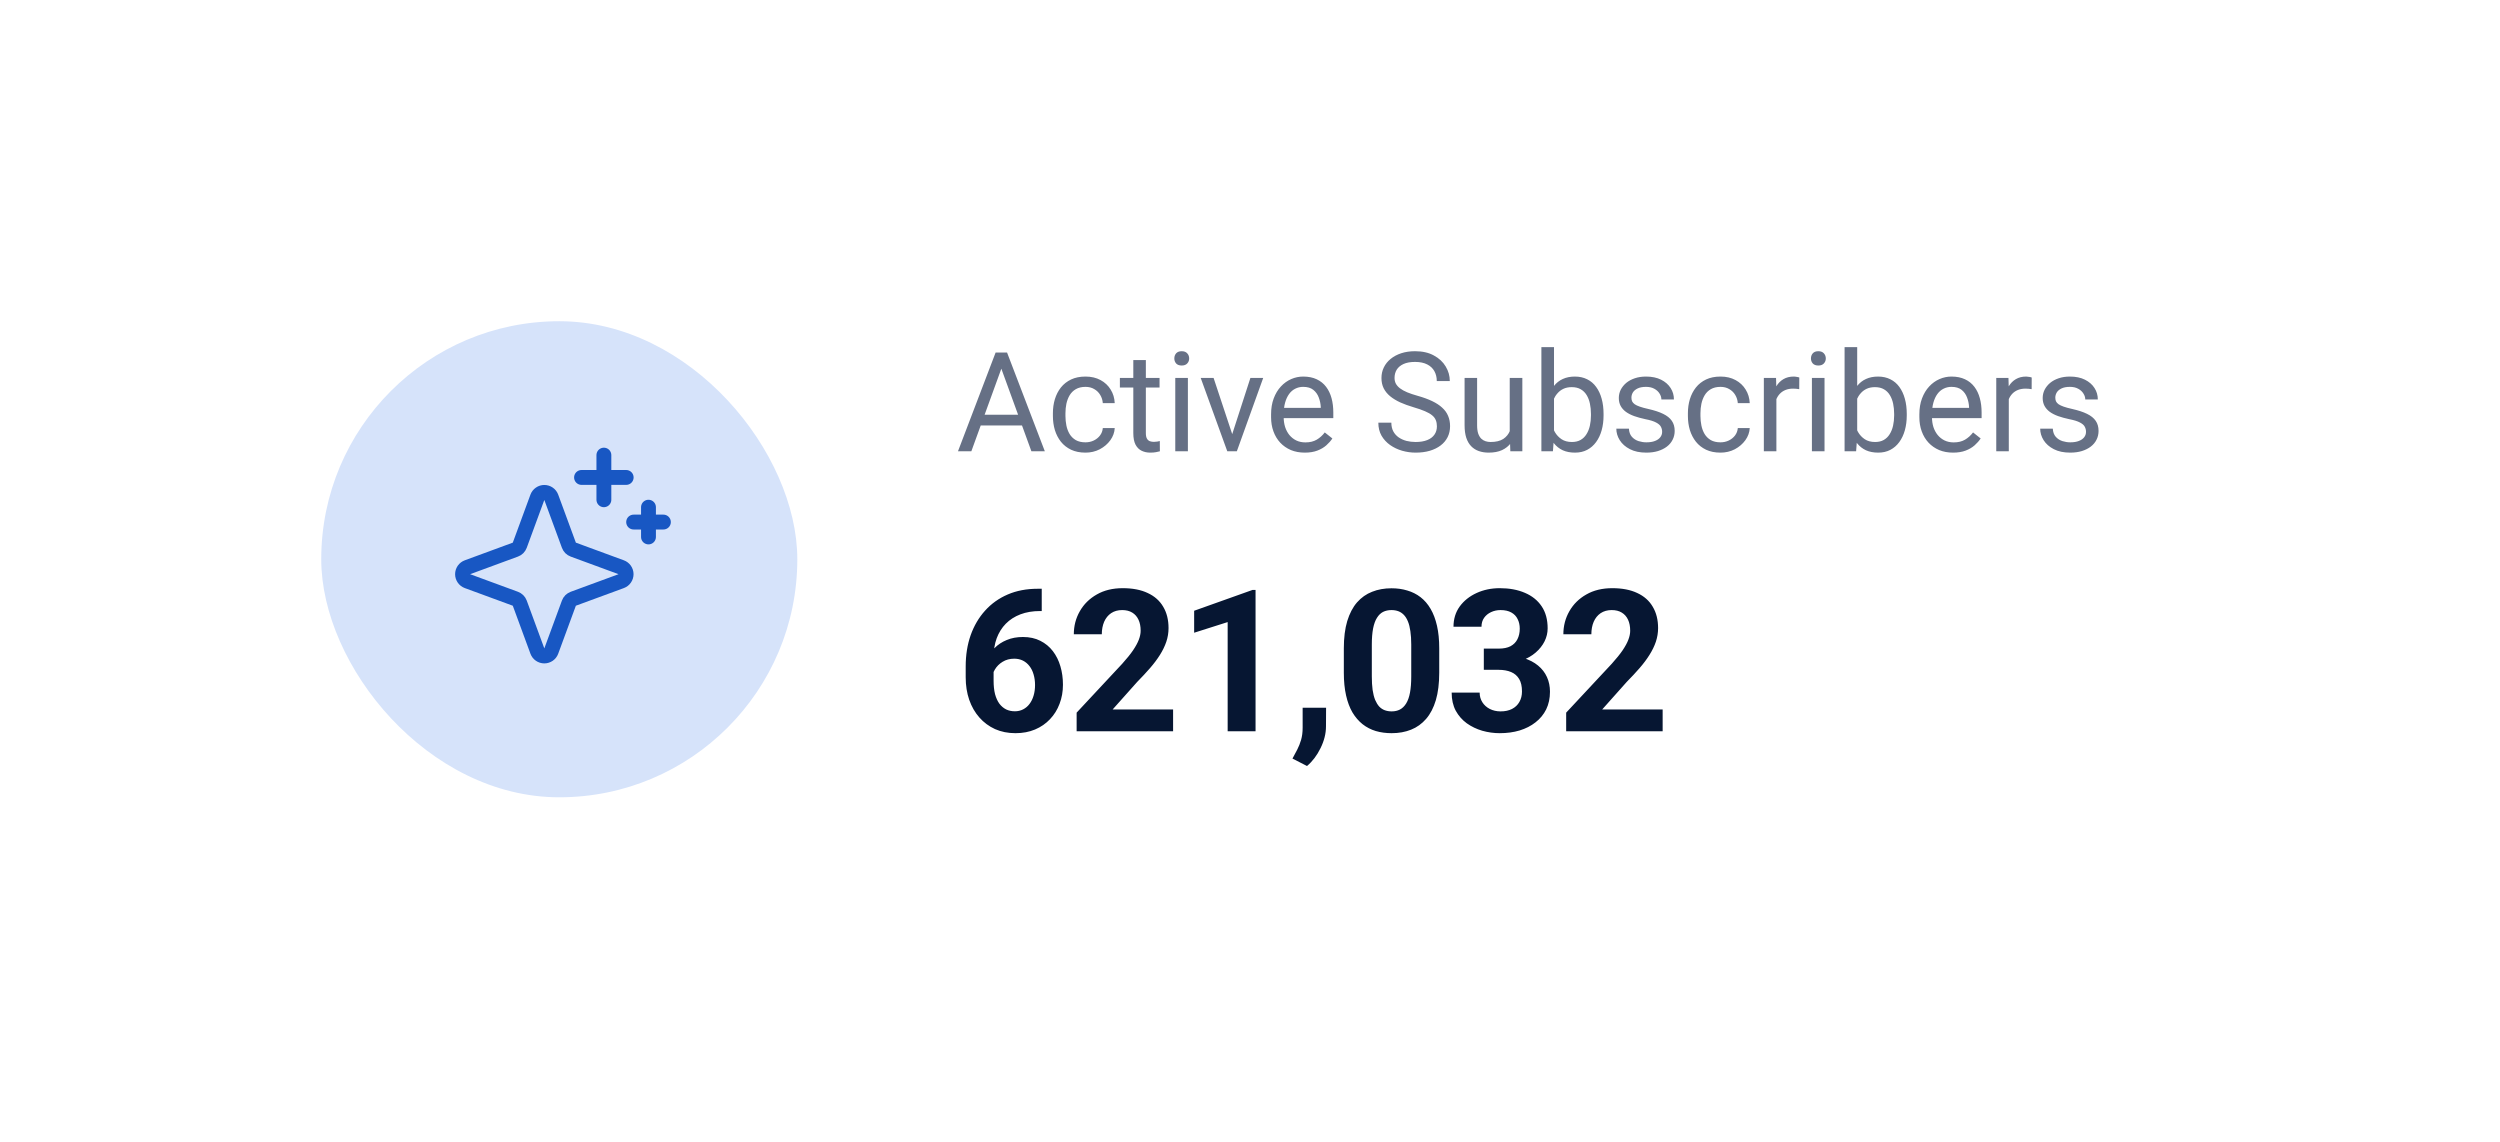
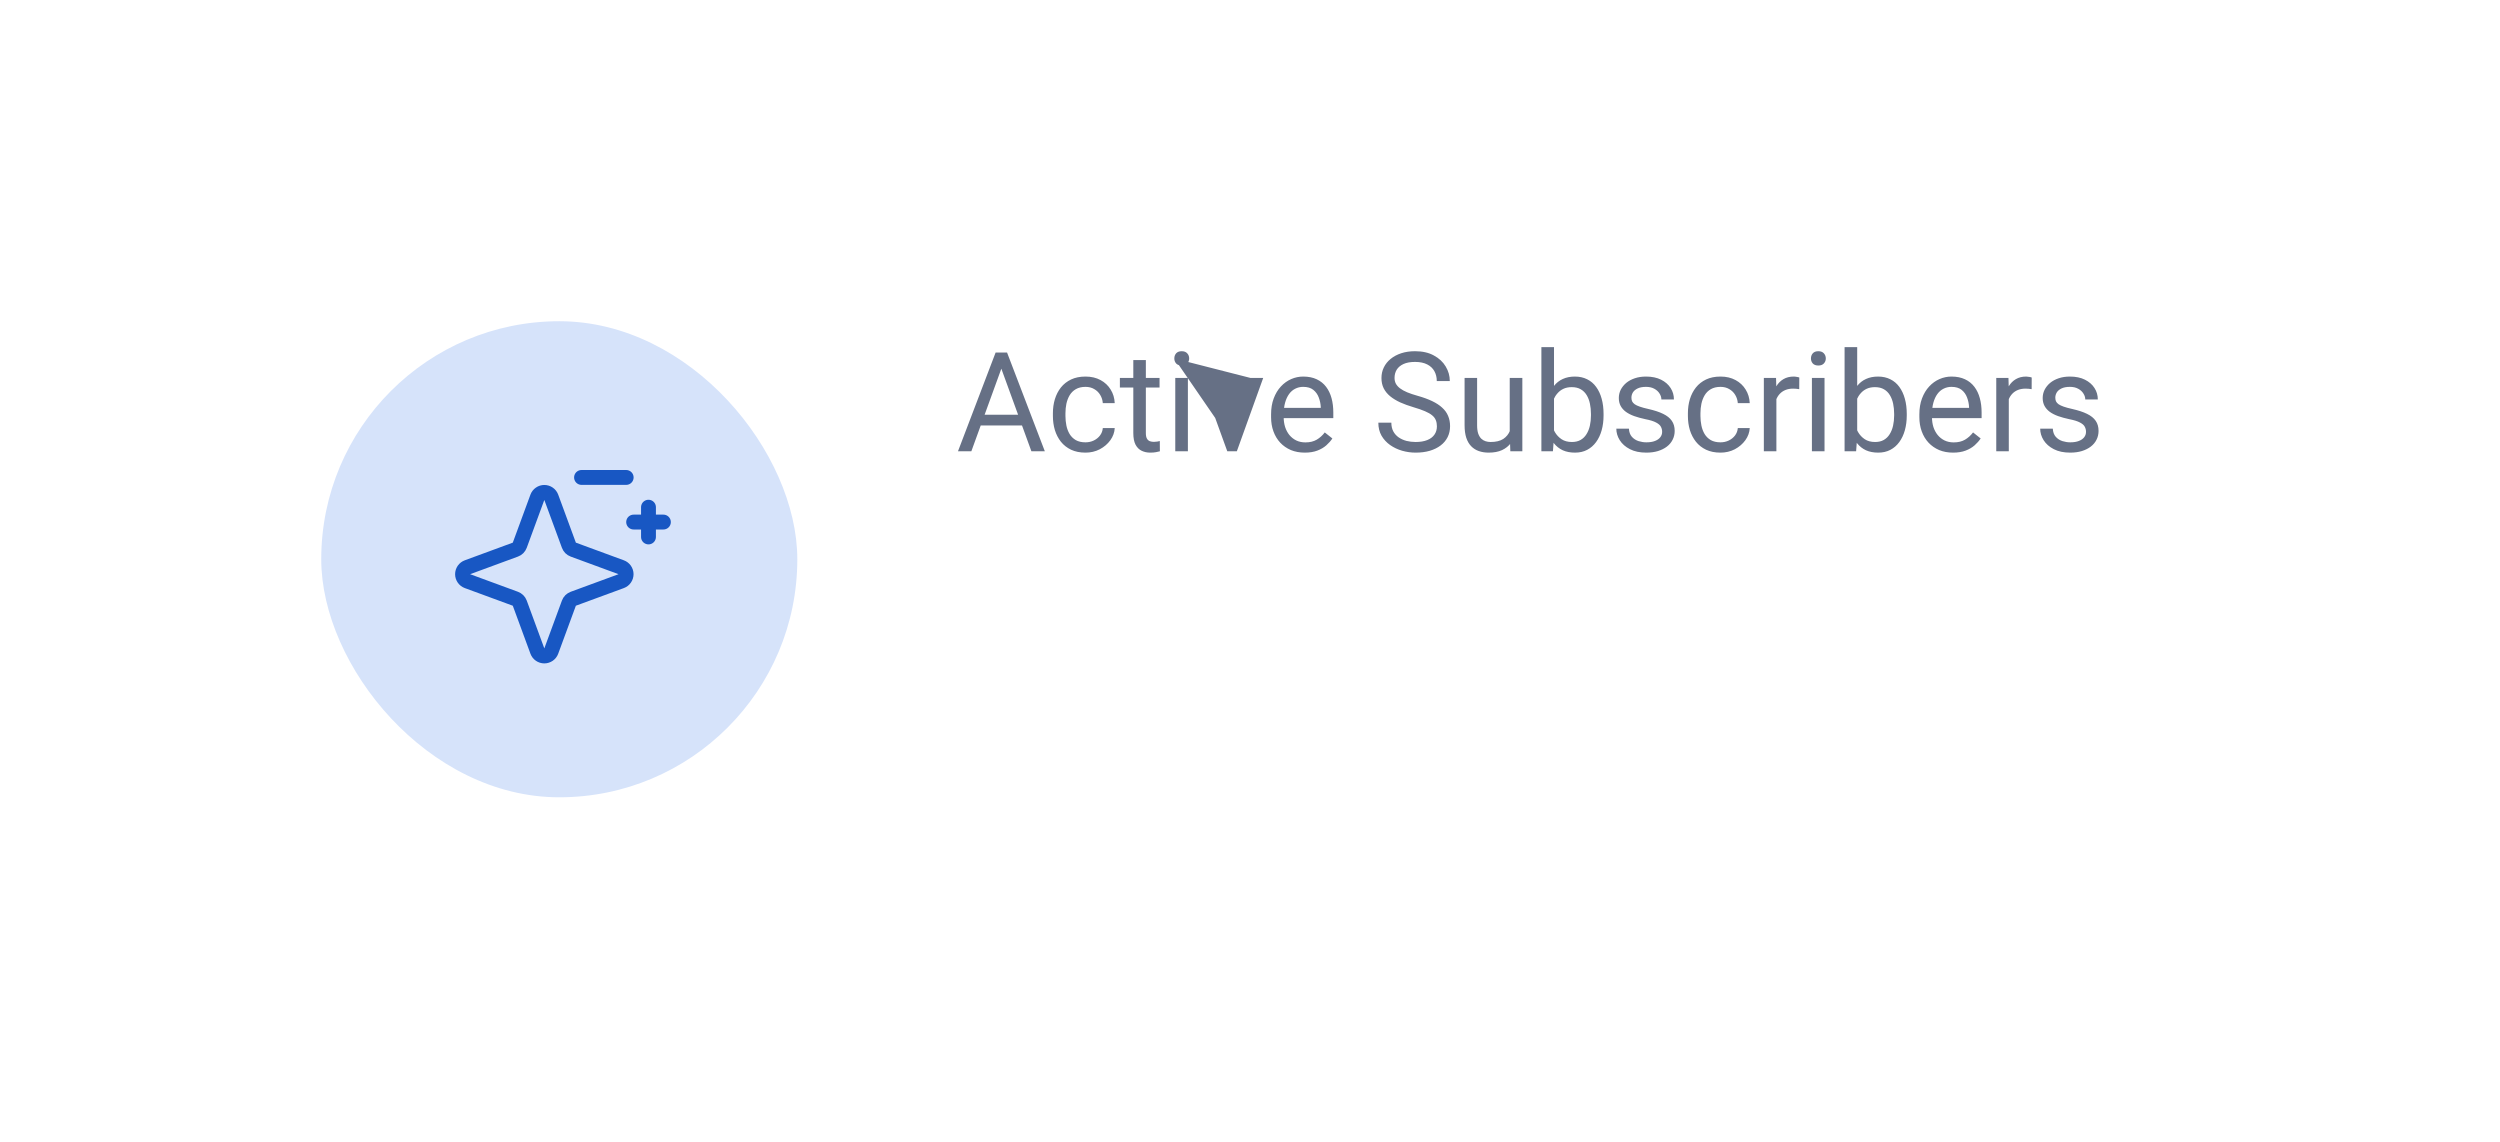
<svg xmlns="http://www.w3.org/2000/svg" width="173" height="79" viewBox="0 0 173 79" fill="none">
  <g filter="url(#filter0_d_5655_85733)">
    <rect x="11.25" y="11.248" width="150.422" height="56.335" rx="16" fill="white" />
    <rect x="22.23" y="22.229" width="32.944" height="32.944" rx="16.472" fill="#D6E3FA" />
    <g clip-path="url(#clip0_5655_85733)">
      <path d="M35.665 41.434L32.341 40.212C32.243 40.176 32.159 40.111 32.099 40.025C32.04 39.94 32.008 39.838 32.008 39.734C32.008 39.63 32.04 39.528 32.099 39.442C32.159 39.357 32.243 39.292 32.341 39.256L35.665 38.033C35.734 38.008 35.797 37.968 35.849 37.916C35.901 37.863 35.941 37.8 35.967 37.731L37.189 34.407C37.225 34.31 37.29 34.225 37.376 34.166C37.461 34.106 37.563 34.074 37.667 34.074C37.771 34.074 37.873 34.106 37.959 34.166C38.044 34.225 38.109 34.31 38.145 34.407L39.368 37.731C39.393 37.8 39.433 37.863 39.485 37.916C39.538 37.968 39.6 38.008 39.67 38.033L42.994 39.256C43.091 39.292 43.176 39.357 43.235 39.442C43.295 39.528 43.327 39.63 43.327 39.734C43.327 39.838 43.295 39.94 43.235 40.025C43.176 40.111 43.091 40.176 42.994 40.212L39.67 41.434C39.6 41.46 39.538 41.5 39.485 41.552C39.433 41.604 39.393 41.667 39.368 41.736L38.145 45.06C38.109 45.158 38.044 45.242 37.959 45.302C37.873 45.361 37.771 45.393 37.667 45.393C37.563 45.393 37.461 45.361 37.376 45.302C37.29 45.242 37.225 45.158 37.189 45.06L35.967 41.736C35.941 41.667 35.901 41.604 35.849 41.552C35.797 41.5 35.734 41.46 35.665 41.434Z" stroke="#1857C3" stroke-width="1.029" stroke-linecap="round" stroke-linejoin="round" />
-       <path d="M41.789 31.494V34.583" stroke="#1857C3" stroke-width="1.029" stroke-linecap="round" stroke-linejoin="round" />
      <path d="M44.875 35.098V37.157" stroke="#1857C3" stroke-width="1.029" stroke-linecap="round" stroke-linejoin="round" />
      <path d="M40.242 33.039H43.331" stroke="#1857C3" stroke-width="1.029" stroke-linecap="round" stroke-linejoin="round" />
      <path d="M43.848 36.127H45.907" stroke="#1857C3" stroke-width="1.029" stroke-linecap="round" stroke-linejoin="round" />
    </g>
-     <path d="M69.478 25.003L67.217 31.229H66.292L68.896 24.397H69.492L69.478 25.003ZM71.373 31.229L69.107 25.003L69.093 24.397H69.689L72.302 31.229H71.373ZM71.256 28.7V29.441H67.418V28.7H71.256ZM75.117 30.609C75.324 30.609 75.515 30.567 75.69 30.483C75.865 30.398 76.009 30.282 76.121 30.135C76.234 29.985 76.298 29.815 76.314 29.624H77.139C77.124 29.924 77.022 30.204 76.835 30.464C76.65 30.72 76.408 30.928 76.107 31.088C75.807 31.244 75.477 31.322 75.117 31.322C74.736 31.322 74.403 31.255 74.118 31.121C73.837 30.986 73.602 30.802 73.414 30.567C73.23 30.332 73.091 30.063 72.997 29.76C72.906 29.453 72.861 29.13 72.861 28.789V28.592C72.861 28.251 72.906 27.929 72.997 27.625C73.091 27.319 73.23 27.048 73.414 26.814C73.602 26.579 73.837 26.395 74.118 26.26C74.403 26.125 74.736 26.058 75.117 26.058C75.515 26.058 75.862 26.14 76.159 26.302C76.456 26.462 76.689 26.681 76.858 26.959C77.03 27.234 77.124 27.547 77.139 27.897H76.314C76.298 27.688 76.239 27.499 76.135 27.33C76.035 27.161 75.898 27.026 75.723 26.926C75.551 26.823 75.349 26.771 75.117 26.771C74.852 26.771 74.628 26.825 74.446 26.931C74.268 27.034 74.126 27.175 74.019 27.353C73.916 27.528 73.841 27.724 73.794 27.94C73.751 28.152 73.729 28.37 73.729 28.592V28.789C73.729 29.011 73.751 29.23 73.794 29.446C73.838 29.662 73.912 29.857 74.015 30.032C74.121 30.207 74.263 30.348 74.442 30.454C74.623 30.558 74.848 30.609 75.117 30.609ZM80.241 26.152V26.818H77.496V26.152H80.241ZM78.425 24.918H79.293V29.971C79.293 30.143 79.32 30.273 79.373 30.361C79.426 30.448 79.495 30.506 79.579 30.534C79.664 30.562 79.754 30.576 79.851 30.576C79.923 30.576 79.998 30.57 80.076 30.558C80.158 30.542 80.219 30.529 80.259 30.52L80.264 31.229C80.195 31.25 80.105 31.271 79.992 31.29C79.882 31.311 79.75 31.322 79.593 31.322C79.38 31.322 79.185 31.28 79.007 31.196C78.829 31.111 78.686 30.971 78.58 30.773C78.477 30.573 78.425 30.304 78.425 29.966V24.918ZM82.202 26.152V31.229H81.329V26.152H82.202ZM81.263 24.806C81.263 24.665 81.306 24.546 81.39 24.449C81.478 24.352 81.606 24.304 81.775 24.304C81.941 24.304 82.067 24.352 82.155 24.449C82.246 24.546 82.291 24.665 82.291 24.806C82.291 24.94 82.246 25.056 82.155 25.153C82.067 25.247 81.941 25.294 81.775 25.294C81.606 25.294 81.478 25.247 81.39 25.153C81.306 25.056 81.263 24.94 81.263 24.806ZM85.139 30.445L86.528 26.152H87.414L85.589 31.229H85.007L85.139 30.445ZM83.98 26.152L85.411 30.468L85.509 31.229H84.928L83.088 26.152H83.98ZM90.29 31.322C89.937 31.322 89.616 31.263 89.329 31.144C89.044 31.022 88.798 30.852 88.592 30.633C88.389 30.414 88.232 30.154 88.123 29.854C88.013 29.554 87.959 29.225 87.959 28.869V28.672C87.959 28.259 88.019 27.891 88.141 27.569C88.263 27.244 88.429 26.968 88.639 26.743C88.848 26.518 89.086 26.348 89.352 26.232C89.618 26.116 89.893 26.058 90.178 26.058C90.54 26.058 90.853 26.121 91.116 26.246C91.382 26.371 91.599 26.546 91.768 26.771C91.937 26.994 92.062 27.256 92.144 27.56C92.225 27.86 92.265 28.188 92.265 28.545V28.934H88.475V28.226H91.397V28.16C91.385 27.935 91.338 27.716 91.257 27.503C91.178 27.291 91.053 27.116 90.881 26.978C90.709 26.84 90.475 26.771 90.178 26.771C89.981 26.771 89.799 26.814 89.633 26.898C89.468 26.979 89.325 27.101 89.207 27.264C89.088 27.427 88.995 27.625 88.93 27.86C88.864 28.095 88.831 28.365 88.831 28.672V28.869C88.831 29.109 88.864 29.336 88.93 29.549C88.999 29.759 89.097 29.943 89.225 30.102C89.357 30.262 89.515 30.387 89.699 30.478C89.887 30.569 90.099 30.614 90.337 30.614C90.644 30.614 90.903 30.551 91.116 30.426C91.329 30.301 91.515 30.134 91.674 29.924L92.2 30.342C92.09 30.508 91.951 30.666 91.782 30.816C91.613 30.966 91.405 31.088 91.158 31.182C90.914 31.275 90.625 31.322 90.29 31.322ZM99.434 29.502C99.434 29.343 99.409 29.202 99.359 29.08C99.312 28.955 99.228 28.842 99.106 28.742C98.987 28.642 98.821 28.546 98.609 28.456C98.399 28.365 98.133 28.273 97.811 28.179C97.473 28.079 97.168 27.968 96.896 27.846C96.624 27.721 96.391 27.578 96.197 27.419C96.003 27.259 95.855 27.076 95.751 26.87C95.648 26.663 95.597 26.427 95.597 26.162C95.597 25.896 95.651 25.65 95.761 25.425C95.87 25.2 96.027 25.004 96.23 24.838C96.436 24.669 96.682 24.538 96.966 24.444C97.251 24.351 97.569 24.304 97.919 24.304C98.432 24.304 98.867 24.402 99.223 24.599C99.583 24.793 99.857 25.048 100.044 25.364C100.232 25.677 100.326 26.011 100.326 26.368H99.425C99.425 26.111 99.37 25.885 99.261 25.688C99.151 25.488 98.986 25.331 98.763 25.218C98.541 25.103 98.26 25.045 97.919 25.045C97.597 25.045 97.331 25.093 97.121 25.19C96.912 25.287 96.755 25.419 96.652 25.584C96.552 25.75 96.502 25.939 96.502 26.152C96.502 26.296 96.532 26.427 96.591 26.546C96.654 26.662 96.749 26.77 96.877 26.87C97.009 26.97 97.174 27.062 97.375 27.147C97.578 27.231 97.82 27.312 98.102 27.391C98.49 27.5 98.824 27.622 99.106 27.757C99.387 27.891 99.619 28.043 99.8 28.212C99.985 28.378 100.121 28.567 100.208 28.779C100.299 28.989 100.345 29.227 100.345 29.493C100.345 29.771 100.288 30.023 100.176 30.248C100.063 30.473 99.902 30.666 99.692 30.825C99.483 30.985 99.231 31.108 98.937 31.196C98.646 31.28 98.321 31.322 97.961 31.322C97.645 31.322 97.334 31.279 97.028 31.191C96.724 31.103 96.447 30.972 96.197 30.797C95.95 30.622 95.751 30.406 95.601 30.149C95.454 29.89 95.381 29.59 95.381 29.249H96.281C96.281 29.483 96.327 29.685 96.418 29.854C96.508 30.02 96.632 30.157 96.788 30.267C96.948 30.376 97.128 30.457 97.328 30.511C97.531 30.561 97.742 30.586 97.961 30.586C98.277 30.586 98.544 30.542 98.763 30.454C98.982 30.367 99.148 30.242 99.261 30.079C99.376 29.916 99.434 29.724 99.434 29.502ZM104.473 30.056V26.152H105.346V31.229H104.515L104.473 30.056ZM104.637 28.986L104.999 28.977C104.999 29.314 104.963 29.627 104.891 29.915C104.822 30.2 104.709 30.447 104.553 30.656C104.397 30.866 104.192 31.03 103.938 31.149C103.685 31.265 103.377 31.322 103.014 31.322C102.767 31.322 102.54 31.286 102.334 31.214C102.13 31.142 101.955 31.032 101.808 30.881C101.661 30.731 101.547 30.536 101.466 30.295C101.388 30.054 101.349 29.765 101.349 29.427V26.152H102.216V29.436C102.216 29.665 102.242 29.854 102.292 30.004C102.345 30.151 102.415 30.268 102.503 30.356C102.593 30.44 102.693 30.5 102.803 30.534C102.916 30.569 103.031 30.586 103.15 30.586C103.519 30.586 103.812 30.515 104.027 30.375C104.243 30.231 104.398 30.038 104.492 29.798C104.589 29.554 104.637 29.283 104.637 28.986ZM106.664 24.022H107.537V30.243L107.462 31.229H106.664V24.022ZM110.966 28.648V28.747C110.966 29.116 110.923 29.458 110.835 29.774C110.748 30.087 110.619 30.359 110.45 30.59C110.281 30.822 110.075 31.002 109.831 31.13C109.587 31.258 109.307 31.322 108.991 31.322C108.669 31.322 108.386 31.268 108.142 31.158C107.901 31.046 107.698 30.884 107.532 30.675C107.366 30.465 107.233 30.212 107.133 29.915C107.036 29.618 106.969 29.283 106.932 28.911V28.479C106.969 28.104 107.036 27.768 107.133 27.471C107.233 27.173 107.366 26.92 107.532 26.71C107.698 26.498 107.901 26.337 108.142 26.227C108.383 26.115 108.663 26.058 108.982 26.058C109.301 26.058 109.584 26.121 109.831 26.246C110.078 26.368 110.285 26.543 110.45 26.771C110.619 27 110.748 27.273 110.835 27.593C110.923 27.908 110.966 28.26 110.966 28.648ZM110.094 28.747V28.648C110.094 28.395 110.07 28.157 110.023 27.935C109.977 27.71 109.901 27.513 109.798 27.344C109.695 27.172 109.559 27.037 109.39 26.94C109.221 26.84 109.013 26.79 108.766 26.79C108.547 26.79 108.356 26.828 108.194 26.903C108.034 26.978 107.898 27.079 107.786 27.208C107.673 27.333 107.581 27.477 107.509 27.639C107.44 27.799 107.388 27.965 107.354 28.137V29.267C107.404 29.486 107.485 29.698 107.598 29.901C107.714 30.101 107.867 30.265 108.058 30.393C108.252 30.522 108.491 30.586 108.775 30.586C109.01 30.586 109.21 30.539 109.376 30.445C109.545 30.348 109.681 30.215 109.784 30.046C109.891 29.877 109.969 29.682 110.019 29.46C110.069 29.238 110.094 29 110.094 28.747ZM115.02 29.882C115.02 29.757 114.992 29.641 114.936 29.535C114.882 29.425 114.771 29.327 114.603 29.239C114.437 29.148 114.187 29.07 113.852 29.005C113.57 28.945 113.315 28.875 113.087 28.794C112.862 28.712 112.67 28.614 112.51 28.498C112.354 28.382 112.233 28.246 112.149 28.09C112.064 27.933 112.022 27.75 112.022 27.541C112.022 27.341 112.066 27.151 112.153 26.973C112.244 26.795 112.371 26.637 112.533 26.499C112.699 26.362 112.898 26.254 113.129 26.176C113.361 26.097 113.619 26.058 113.903 26.058C114.31 26.058 114.657 26.13 114.945 26.274C115.233 26.418 115.453 26.61 115.607 26.851C115.76 27.089 115.836 27.353 115.836 27.644H114.968C114.968 27.503 114.926 27.367 114.842 27.236C114.76 27.101 114.64 26.99 114.481 26.903C114.324 26.815 114.132 26.771 113.903 26.771C113.663 26.771 113.467 26.809 113.317 26.884C113.17 26.956 113.062 27.048 112.993 27.161C112.928 27.273 112.895 27.392 112.895 27.517C112.895 27.611 112.91 27.696 112.942 27.771C112.976 27.843 113.036 27.91 113.12 27.973C113.204 28.032 113.323 28.088 113.477 28.141C113.63 28.195 113.825 28.248 114.063 28.301C114.479 28.395 114.821 28.507 115.09 28.639C115.359 28.77 115.56 28.931 115.691 29.122C115.822 29.313 115.888 29.544 115.888 29.816C115.888 30.038 115.841 30.242 115.747 30.426C115.657 30.611 115.524 30.77 115.348 30.905C115.176 31.036 114.97 31.139 114.729 31.214C114.491 31.286 114.224 31.322 113.927 31.322C113.48 31.322 113.101 31.243 112.792 31.083C112.482 30.924 112.247 30.717 112.088 30.464C111.928 30.21 111.849 29.943 111.849 29.662H112.721C112.734 29.899 112.802 30.088 112.928 30.229C113.053 30.367 113.206 30.465 113.387 30.525C113.569 30.581 113.749 30.609 113.927 30.609C114.165 30.609 114.363 30.578 114.523 30.515C114.685 30.453 114.809 30.367 114.893 30.257C114.978 30.148 115.02 30.023 115.02 29.882ZM119.06 30.609C119.266 30.609 119.457 30.567 119.632 30.483C119.807 30.398 119.951 30.282 120.064 30.135C120.176 29.985 120.24 29.815 120.256 29.624H121.082C121.066 29.924 120.964 30.204 120.777 30.464C120.592 30.72 120.35 30.928 120.05 31.088C119.749 31.244 119.419 31.322 119.06 31.322C118.678 31.322 118.345 31.255 118.06 31.121C117.779 30.986 117.544 30.802 117.357 30.567C117.172 30.332 117.033 30.063 116.939 29.76C116.848 29.453 116.803 29.13 116.803 28.789V28.592C116.803 28.251 116.848 27.929 116.939 27.625C117.033 27.319 117.172 27.048 117.357 26.814C117.544 26.579 117.779 26.395 118.06 26.26C118.345 26.125 118.678 26.058 119.06 26.058C119.457 26.058 119.804 26.14 120.101 26.302C120.398 26.462 120.631 26.681 120.8 26.959C120.972 27.234 121.066 27.547 121.082 27.897H120.256C120.24 27.688 120.181 27.499 120.078 27.33C119.978 27.161 119.84 27.026 119.665 26.926C119.493 26.823 119.291 26.771 119.06 26.771C118.794 26.771 118.57 26.825 118.389 26.931C118.21 27.034 118.068 27.175 117.962 27.353C117.859 27.528 117.783 27.724 117.737 27.94C117.693 28.152 117.671 28.37 117.671 28.592V28.789C117.671 29.011 117.693 29.23 117.737 29.446C117.78 29.662 117.854 29.857 117.957 30.032C118.063 30.207 118.206 30.348 118.384 30.454C118.565 30.558 118.791 30.609 119.06 30.609ZM122.926 26.95V31.229H122.058V26.152H122.902L122.926 26.95ZM124.511 26.124L124.507 26.931C124.435 26.915 124.366 26.906 124.3 26.903C124.238 26.896 124.166 26.893 124.084 26.893C123.884 26.893 123.708 26.925 123.554 26.987C123.401 27.05 123.271 27.137 123.165 27.25C123.058 27.363 122.974 27.497 122.911 27.654C122.852 27.807 122.813 27.976 122.794 28.16L122.55 28.301C122.55 27.994 122.58 27.707 122.639 27.438C122.702 27.169 122.797 26.931 122.926 26.724C123.054 26.515 123.216 26.352 123.413 26.237C123.614 26.118 123.851 26.058 124.127 26.058C124.189 26.058 124.261 26.066 124.342 26.082C124.424 26.094 124.48 26.108 124.511 26.124ZM126.257 26.152V31.229H125.384V26.152H126.257ZM125.318 24.806C125.318 24.665 125.361 24.546 125.445 24.449C125.533 24.352 125.661 24.304 125.83 24.304C125.995 24.304 126.122 24.352 126.21 24.449C126.3 24.546 126.346 24.665 126.346 24.806C126.346 24.94 126.3 25.056 126.21 25.153C126.122 25.247 125.995 25.294 125.83 25.294C125.661 25.294 125.533 25.247 125.445 25.153C125.361 25.056 125.318 24.94 125.318 24.806ZM127.645 24.022H128.518V30.243L128.443 31.229H127.645V24.022ZM131.948 28.648V28.747C131.948 29.116 131.904 29.458 131.816 29.774C131.729 30.087 131.6 30.359 131.432 30.59C131.263 30.822 131.056 31.002 130.812 31.13C130.568 31.258 130.288 31.322 129.972 31.322C129.65 31.322 129.367 31.268 129.123 31.158C128.882 31.046 128.679 30.884 128.513 30.675C128.348 30.465 128.215 30.212 128.115 29.915C128.018 29.618 127.95 29.283 127.913 28.911V28.479C127.95 28.104 128.018 27.768 128.115 27.471C128.215 27.173 128.348 26.92 128.513 26.71C128.679 26.498 128.882 26.337 129.123 26.227C129.364 26.115 129.644 26.058 129.963 26.058C130.282 26.058 130.565 26.121 130.812 26.246C131.059 26.368 131.266 26.543 131.432 26.771C131.6 27 131.729 27.273 131.816 27.593C131.904 27.908 131.948 28.26 131.948 28.648ZM131.075 28.747V28.648C131.075 28.395 131.052 28.157 131.005 27.935C130.958 27.71 130.883 27.513 130.779 27.344C130.676 27.172 130.54 27.037 130.371 26.94C130.202 26.84 129.994 26.79 129.747 26.79C129.528 26.79 129.338 26.828 129.175 26.903C129.015 26.978 128.879 27.079 128.767 27.208C128.654 27.333 128.562 27.477 128.49 27.639C128.421 27.799 128.369 27.965 128.335 28.137V29.267C128.385 29.486 128.466 29.698 128.579 29.901C128.695 30.101 128.848 30.265 129.039 30.393C129.233 30.522 129.472 30.586 129.757 30.586C129.991 30.586 130.191 30.539 130.357 30.445C130.526 30.348 130.662 30.215 130.765 30.046C130.872 29.877 130.95 29.682 131 29.46C131.05 29.238 131.075 29 131.075 28.747ZM135.152 31.322C134.799 31.322 134.478 31.263 134.19 31.144C133.906 31.022 133.66 30.852 133.454 30.633C133.25 30.414 133.094 30.154 132.985 29.854C132.875 29.554 132.82 29.225 132.82 28.869V28.672C132.82 28.259 132.881 27.891 133.003 27.569C133.125 27.244 133.291 26.968 133.501 26.743C133.71 26.518 133.948 26.348 134.214 26.232C134.48 26.116 134.755 26.058 135.039 26.058C135.402 26.058 135.715 26.121 135.978 26.246C136.244 26.371 136.461 26.546 136.63 26.771C136.799 26.994 136.924 27.256 137.005 27.56C137.087 27.86 137.127 28.188 137.127 28.545V28.934H133.336V28.226H136.259V28.16C136.247 27.935 136.2 27.716 136.119 27.503C136.04 27.291 135.915 27.116 135.743 26.978C135.571 26.84 135.337 26.771 135.039 26.771C134.842 26.771 134.661 26.814 134.495 26.898C134.329 26.979 134.187 27.101 134.068 27.264C133.949 27.427 133.857 27.625 133.791 27.86C133.726 28.095 133.693 28.365 133.693 28.672V28.869C133.693 29.109 133.726 29.336 133.791 29.549C133.86 29.759 133.959 29.943 134.087 30.102C134.218 30.262 134.376 30.387 134.561 30.478C134.749 30.569 134.961 30.614 135.199 30.614C135.506 30.614 135.765 30.551 135.978 30.426C136.191 30.301 136.377 30.134 136.536 29.924L137.062 30.342C136.952 30.508 136.813 30.666 136.644 30.816C136.475 30.966 136.267 31.088 136.02 31.182C135.776 31.275 135.487 31.322 135.152 31.322ZM139.009 26.95V31.229H138.141V26.152H138.985L139.009 26.95ZM140.594 26.124L140.59 26.931C140.518 26.915 140.449 26.906 140.383 26.903C140.321 26.896 140.249 26.893 140.167 26.893C139.967 26.893 139.791 26.925 139.637 26.987C139.484 27.05 139.354 27.137 139.248 27.25C139.142 27.363 139.057 27.497 138.995 27.654C138.935 27.807 138.896 27.976 138.877 28.16L138.633 28.301C138.633 27.994 138.663 27.707 138.722 27.438C138.785 27.169 138.88 26.931 139.009 26.724C139.137 26.515 139.3 26.352 139.497 26.237C139.697 26.118 139.934 26.058 140.21 26.058C140.272 26.058 140.344 26.066 140.426 26.082C140.507 26.094 140.563 26.108 140.594 26.124ZM144.352 29.882C144.352 29.757 144.324 29.641 144.268 29.535C144.215 29.425 144.104 29.327 143.935 29.239C143.769 29.148 143.519 29.07 143.184 29.005C142.903 28.945 142.648 28.875 142.419 28.794C142.194 28.712 142.002 28.614 141.842 28.498C141.686 28.382 141.566 28.246 141.481 28.09C141.397 27.933 141.354 27.75 141.354 27.541C141.354 27.341 141.398 27.151 141.486 26.973C141.577 26.795 141.703 26.637 141.866 26.499C142.032 26.362 142.23 26.254 142.462 26.176C142.693 26.097 142.951 26.058 143.236 26.058C143.642 26.058 143.99 26.13 144.277 26.274C144.565 26.418 144.786 26.61 144.939 26.851C145.092 27.089 145.169 27.353 145.169 27.644H144.301C144.301 27.503 144.259 27.367 144.174 27.236C144.093 27.101 143.972 26.99 143.813 26.903C143.657 26.815 143.464 26.771 143.236 26.771C142.995 26.771 142.8 26.809 142.649 26.884C142.502 26.956 142.394 27.048 142.326 27.161C142.26 27.273 142.227 27.392 142.227 27.517C142.227 27.611 142.243 27.696 142.274 27.771C142.308 27.843 142.368 27.91 142.452 27.973C142.537 28.032 142.656 28.088 142.809 28.141C142.962 28.195 143.158 28.248 143.395 28.301C143.811 28.395 144.154 28.507 144.423 28.639C144.692 28.77 144.892 28.931 145.023 29.122C145.155 29.313 145.22 29.544 145.22 29.816C145.22 30.038 145.174 30.242 145.08 30.426C144.989 30.611 144.856 30.77 144.681 30.905C144.509 31.036 144.302 31.139 144.062 31.214C143.824 31.286 143.556 31.322 143.259 31.322C142.812 31.322 142.434 31.243 142.124 31.083C141.814 30.924 141.58 30.717 141.42 30.464C141.261 30.21 141.181 29.943 141.181 29.662H142.054C142.066 29.899 142.135 30.088 142.26 30.229C142.385 30.367 142.538 30.465 142.72 30.525C142.901 30.581 143.081 30.609 143.259 30.609C143.497 30.609 143.696 30.578 143.855 30.515C144.018 30.453 144.141 30.367 144.226 30.257C144.31 30.148 144.352 30.023 144.352 29.882Z" fill="#667085" />
-     <path d="M71.806 40.742H72.088V42.284H71.974C71.465 42.284 71.011 42.36 70.613 42.512C70.216 42.664 69.878 42.88 69.601 43.162C69.329 43.439 69.119 43.774 68.971 44.167C68.828 44.56 68.757 45.001 68.757 45.488V47.11C68.757 47.458 68.79 47.766 68.857 48.035C68.929 48.298 69.029 48.519 69.159 48.698C69.293 48.872 69.449 49.004 69.628 49.093C69.807 49.178 70.008 49.221 70.231 49.221C70.441 49.221 70.631 49.176 70.801 49.087C70.975 48.998 71.123 48.872 71.243 48.712C71.368 48.546 71.462 48.354 71.525 48.135C71.592 47.912 71.625 47.668 71.625 47.404C71.625 47.141 71.592 46.897 71.525 46.674C71.462 46.45 71.368 46.258 71.243 46.098C71.118 45.932 70.966 45.805 70.788 45.715C70.609 45.626 70.408 45.581 70.184 45.581C69.88 45.581 69.612 45.653 69.38 45.796C69.152 45.934 68.974 46.113 68.844 46.332C68.714 46.551 68.645 46.781 68.636 47.023L68.053 46.647C68.066 46.303 68.138 45.977 68.267 45.669C68.402 45.36 68.585 45.088 68.817 44.851C69.054 44.61 69.338 44.422 69.668 44.288C69.999 44.149 70.372 44.08 70.788 44.08C71.243 44.08 71.643 44.167 71.987 44.342C72.336 44.516 72.626 44.755 72.859 45.059C73.091 45.362 73.265 45.713 73.381 46.111C73.498 46.509 73.556 46.933 73.556 47.384C73.556 47.858 73.478 48.298 73.321 48.705C73.169 49.111 72.948 49.467 72.658 49.77C72.372 50.074 72.028 50.311 71.625 50.481C71.223 50.651 70.772 50.736 70.272 50.736C69.753 50.736 69.282 50.642 68.857 50.454C68.437 50.262 68.075 49.994 67.772 49.65C67.468 49.306 67.233 48.897 67.068 48.423C66.907 47.95 66.826 47.431 66.826 46.868V46.118C66.826 45.331 66.94 44.612 67.168 43.959C67.401 43.303 67.734 42.735 68.167 42.257C68.6 41.775 69.123 41.401 69.735 41.138C70.347 40.874 71.038 40.742 71.806 40.742ZM81.178 49.093V50.602H74.503V49.315L77.659 45.93C77.977 45.577 78.227 45.267 78.41 44.998C78.593 44.726 78.725 44.482 78.806 44.268C78.89 44.049 78.933 43.841 78.933 43.645C78.933 43.35 78.884 43.097 78.785 42.887C78.687 42.673 78.542 42.507 78.35 42.391C78.162 42.275 77.93 42.217 77.653 42.217C77.358 42.217 77.103 42.288 76.889 42.431C76.679 42.574 76.518 42.773 76.406 43.028C76.299 43.282 76.245 43.571 76.245 43.892H74.308C74.308 43.312 74.447 42.78 74.724 42.297C75.001 41.81 75.392 41.424 75.897 41.138C76.402 40.847 77 40.702 77.693 40.702C78.377 40.702 78.953 40.814 79.422 41.037C79.896 41.256 80.253 41.573 80.495 41.989C80.74 42.4 80.863 42.892 80.863 43.464C80.863 43.785 80.812 44.1 80.709 44.408C80.606 44.712 80.459 45.016 80.267 45.32C80.079 45.619 79.851 45.923 79.583 46.232C79.315 46.54 79.018 46.859 78.692 47.19L76.996 49.093H81.178ZM86.884 40.823V50.602H84.954V43.048L82.635 43.785V42.264L86.676 40.823H86.884ZM91.765 48.973L91.758 50.266C91.758 50.762 91.633 51.263 91.383 51.768C91.137 52.273 90.825 52.686 90.445 53.008L89.439 52.492C89.551 52.286 89.66 52.081 89.768 51.875C89.875 51.669 89.964 51.444 90.036 51.198C90.107 50.952 90.143 50.673 90.143 50.36V48.973H91.765ZM99.595 44.864V46.553C99.595 47.286 99.517 47.918 99.361 48.45C99.204 48.977 98.979 49.411 98.684 49.75C98.393 50.086 98.047 50.334 97.645 50.494C97.243 50.655 96.796 50.736 96.304 50.736C95.911 50.736 95.545 50.687 95.205 50.588C94.866 50.485 94.56 50.327 94.287 50.112C94.019 49.898 93.787 49.627 93.59 49.301C93.398 48.971 93.25 48.577 93.148 48.122C93.045 47.666 92.993 47.143 92.993 46.553V44.864C92.993 44.132 93.072 43.504 93.228 42.981C93.389 42.454 93.615 42.023 93.905 41.687C94.2 41.352 94.548 41.106 94.951 40.95C95.353 40.789 95.799 40.709 96.291 40.709C96.684 40.709 97.048 40.76 97.383 40.863C97.723 40.961 98.029 41.115 98.302 41.325C98.574 41.535 98.807 41.806 98.999 42.136C99.191 42.463 99.338 42.854 99.441 43.309C99.544 43.761 99.595 44.279 99.595 44.864ZM97.658 46.808V44.603C97.658 44.25 97.638 43.942 97.598 43.678C97.562 43.414 97.506 43.191 97.43 43.008C97.355 42.82 97.261 42.668 97.149 42.552C97.037 42.436 96.91 42.351 96.767 42.297C96.624 42.244 96.465 42.217 96.291 42.217C96.072 42.217 95.878 42.259 95.708 42.344C95.543 42.429 95.402 42.565 95.286 42.753C95.169 42.936 95.08 43.182 95.018 43.49C94.96 43.794 94.93 44.165 94.93 44.603V46.808C94.93 47.161 94.948 47.471 94.984 47.74C95.024 48.008 95.082 48.238 95.158 48.43C95.239 48.618 95.333 48.772 95.44 48.892C95.552 49.009 95.679 49.093 95.822 49.147C95.969 49.201 96.13 49.228 96.304 49.228C96.519 49.228 96.709 49.185 96.874 49.1C97.044 49.011 97.187 48.872 97.303 48.685C97.424 48.492 97.513 48.242 97.571 47.934C97.629 47.626 97.658 47.25 97.658 46.808ZM102.68 44.884H103.712C104.043 44.884 104.316 44.829 104.53 44.717C104.745 44.601 104.903 44.44 105.006 44.234C105.113 44.024 105.167 43.781 105.167 43.504C105.167 43.254 105.118 43.032 105.019 42.84C104.926 42.644 104.78 42.492 104.584 42.384C104.387 42.273 104.139 42.217 103.84 42.217C103.603 42.217 103.384 42.264 103.183 42.358C102.982 42.451 102.821 42.583 102.7 42.753C102.58 42.923 102.519 43.128 102.519 43.37H100.582C100.582 42.834 100.725 42.367 101.011 41.969C101.302 41.571 101.691 41.261 102.178 41.037C102.665 40.814 103.201 40.702 103.786 40.702C104.447 40.702 105.026 40.809 105.522 41.024C106.018 41.234 106.405 41.544 106.682 41.956C106.959 42.367 107.097 42.876 107.097 43.484C107.097 43.792 107.026 44.091 106.883 44.382C106.74 44.668 106.534 44.927 106.266 45.159C106.002 45.387 105.681 45.57 105.301 45.709C104.921 45.843 104.494 45.91 104.021 45.91H102.68V44.884ZM102.68 46.352V45.354H104.021C104.553 45.354 105.019 45.414 105.422 45.535C105.824 45.655 106.161 45.83 106.434 46.057C106.706 46.281 106.912 46.547 107.05 46.855C107.189 47.159 107.258 47.496 107.258 47.867C107.258 48.323 107.171 48.729 106.997 49.087C106.822 49.44 106.577 49.739 106.259 49.985C105.947 50.231 105.58 50.418 105.16 50.548C104.74 50.673 104.282 50.736 103.786 50.736C103.375 50.736 102.971 50.68 102.573 50.568C102.18 50.452 101.822 50.28 101.501 50.052C101.183 49.82 100.929 49.529 100.737 49.181C100.549 48.828 100.455 48.41 100.455 47.927H102.392C102.392 48.178 102.455 48.401 102.58 48.597C102.705 48.794 102.877 48.948 103.096 49.06C103.319 49.172 103.567 49.228 103.84 49.228C104.148 49.228 104.412 49.172 104.631 49.06C104.854 48.944 105.024 48.783 105.14 48.577C105.261 48.367 105.321 48.124 105.321 47.847C105.321 47.489 105.256 47.203 105.127 46.989C104.997 46.77 104.812 46.609 104.57 46.506C104.329 46.404 104.043 46.352 103.712 46.352H102.68ZM115.055 49.093V50.602H108.379V49.315L111.536 45.93C111.853 45.577 112.104 45.267 112.287 44.998C112.47 44.726 112.602 44.482 112.682 44.268C112.767 44.049 112.809 43.841 112.809 43.645C112.809 43.35 112.76 43.097 112.662 42.887C112.564 42.673 112.419 42.507 112.226 42.391C112.039 42.275 111.806 42.217 111.529 42.217C111.234 42.217 110.98 42.288 110.765 42.431C110.555 42.574 110.394 42.773 110.283 43.028C110.175 43.282 110.122 43.571 110.122 43.892H108.185C108.185 43.312 108.323 42.78 108.6 42.297C108.877 41.81 109.268 41.424 109.773 41.138C110.278 40.847 110.877 40.702 111.57 40.702C112.253 40.702 112.83 40.814 113.299 41.037C113.772 41.256 114.13 41.573 114.371 41.989C114.617 42.4 114.74 42.892 114.74 43.464C114.74 43.785 114.688 44.1 114.586 44.408C114.483 44.712 114.335 45.016 114.143 45.32C113.956 45.619 113.728 45.923 113.46 46.232C113.192 46.54 112.894 46.859 112.568 47.19L110.873 49.093H115.055Z" fill="#061632" />
+     <path d="M69.478 25.003L67.217 31.229H66.292L68.896 24.397H69.492L69.478 25.003ZM71.373 31.229L69.107 25.003L69.093 24.397H69.689L72.302 31.229H71.373ZM71.256 28.7V29.441H67.418V28.7H71.256ZM75.117 30.609C75.324 30.609 75.515 30.567 75.69 30.483C75.865 30.398 76.009 30.282 76.121 30.135C76.234 29.985 76.298 29.815 76.314 29.624H77.139C77.124 29.924 77.022 30.204 76.835 30.464C76.65 30.72 76.408 30.928 76.107 31.088C75.807 31.244 75.477 31.322 75.117 31.322C74.736 31.322 74.403 31.255 74.118 31.121C73.837 30.986 73.602 30.802 73.414 30.567C73.23 30.332 73.091 30.063 72.997 29.76C72.906 29.453 72.861 29.13 72.861 28.789V28.592C72.861 28.251 72.906 27.929 72.997 27.625C73.091 27.319 73.23 27.048 73.414 26.814C73.602 26.579 73.837 26.395 74.118 26.26C74.403 26.125 74.736 26.058 75.117 26.058C75.515 26.058 75.862 26.14 76.159 26.302C76.456 26.462 76.689 26.681 76.858 26.959C77.03 27.234 77.124 27.547 77.139 27.897H76.314C76.298 27.688 76.239 27.499 76.135 27.33C76.035 27.161 75.898 27.026 75.723 26.926C75.551 26.823 75.349 26.771 75.117 26.771C74.852 26.771 74.628 26.825 74.446 26.931C74.268 27.034 74.126 27.175 74.019 27.353C73.916 27.528 73.841 27.724 73.794 27.94C73.751 28.152 73.729 28.37 73.729 28.592V28.789C73.729 29.011 73.751 29.23 73.794 29.446C73.838 29.662 73.912 29.857 74.015 30.032C74.121 30.207 74.263 30.348 74.442 30.454C74.623 30.558 74.848 30.609 75.117 30.609ZM80.241 26.152V26.818H77.496V26.152H80.241ZM78.425 24.918H79.293V29.971C79.293 30.143 79.32 30.273 79.373 30.361C79.426 30.448 79.495 30.506 79.579 30.534C79.664 30.562 79.754 30.576 79.851 30.576C79.923 30.576 79.998 30.57 80.076 30.558C80.158 30.542 80.219 30.529 80.259 30.52L80.264 31.229C80.195 31.25 80.105 31.271 79.992 31.29C79.882 31.311 79.75 31.322 79.593 31.322C79.38 31.322 79.185 31.28 79.007 31.196C78.829 31.111 78.686 30.971 78.58 30.773C78.477 30.573 78.425 30.304 78.425 29.966V24.918ZM82.202 26.152V31.229H81.329V26.152H82.202ZM81.263 24.806C81.263 24.665 81.306 24.546 81.39 24.449C81.478 24.352 81.606 24.304 81.775 24.304C81.941 24.304 82.067 24.352 82.155 24.449C82.246 24.546 82.291 24.665 82.291 24.806C82.291 24.94 82.246 25.056 82.155 25.153C82.067 25.247 81.941 25.294 81.775 25.294C81.606 25.294 81.478 25.247 81.39 25.153C81.306 25.056 81.263 24.94 81.263 24.806ZL86.528 26.152H87.414L85.589 31.229H85.007L85.139 30.445ZM83.98 26.152L85.411 30.468L85.509 31.229H84.928L83.088 26.152H83.98ZM90.29 31.322C89.937 31.322 89.616 31.263 89.329 31.144C89.044 31.022 88.798 30.852 88.592 30.633C88.389 30.414 88.232 30.154 88.123 29.854C88.013 29.554 87.959 29.225 87.959 28.869V28.672C87.959 28.259 88.019 27.891 88.141 27.569C88.263 27.244 88.429 26.968 88.639 26.743C88.848 26.518 89.086 26.348 89.352 26.232C89.618 26.116 89.893 26.058 90.178 26.058C90.54 26.058 90.853 26.121 91.116 26.246C91.382 26.371 91.599 26.546 91.768 26.771C91.937 26.994 92.062 27.256 92.144 27.56C92.225 27.86 92.265 28.188 92.265 28.545V28.934H88.475V28.226H91.397V28.16C91.385 27.935 91.338 27.716 91.257 27.503C91.178 27.291 91.053 27.116 90.881 26.978C90.709 26.84 90.475 26.771 90.178 26.771C89.981 26.771 89.799 26.814 89.633 26.898C89.468 26.979 89.325 27.101 89.207 27.264C89.088 27.427 88.995 27.625 88.93 27.86C88.864 28.095 88.831 28.365 88.831 28.672V28.869C88.831 29.109 88.864 29.336 88.93 29.549C88.999 29.759 89.097 29.943 89.225 30.102C89.357 30.262 89.515 30.387 89.699 30.478C89.887 30.569 90.099 30.614 90.337 30.614C90.644 30.614 90.903 30.551 91.116 30.426C91.329 30.301 91.515 30.134 91.674 29.924L92.2 30.342C92.09 30.508 91.951 30.666 91.782 30.816C91.613 30.966 91.405 31.088 91.158 31.182C90.914 31.275 90.625 31.322 90.29 31.322ZM99.434 29.502C99.434 29.343 99.409 29.202 99.359 29.08C99.312 28.955 99.228 28.842 99.106 28.742C98.987 28.642 98.821 28.546 98.609 28.456C98.399 28.365 98.133 28.273 97.811 28.179C97.473 28.079 97.168 27.968 96.896 27.846C96.624 27.721 96.391 27.578 96.197 27.419C96.003 27.259 95.855 27.076 95.751 26.87C95.648 26.663 95.597 26.427 95.597 26.162C95.597 25.896 95.651 25.65 95.761 25.425C95.87 25.2 96.027 25.004 96.23 24.838C96.436 24.669 96.682 24.538 96.966 24.444C97.251 24.351 97.569 24.304 97.919 24.304C98.432 24.304 98.867 24.402 99.223 24.599C99.583 24.793 99.857 25.048 100.044 25.364C100.232 25.677 100.326 26.011 100.326 26.368H99.425C99.425 26.111 99.37 25.885 99.261 25.688C99.151 25.488 98.986 25.331 98.763 25.218C98.541 25.103 98.26 25.045 97.919 25.045C97.597 25.045 97.331 25.093 97.121 25.19C96.912 25.287 96.755 25.419 96.652 25.584C96.552 25.75 96.502 25.939 96.502 26.152C96.502 26.296 96.532 26.427 96.591 26.546C96.654 26.662 96.749 26.77 96.877 26.87C97.009 26.97 97.174 27.062 97.375 27.147C97.578 27.231 97.82 27.312 98.102 27.391C98.49 27.5 98.824 27.622 99.106 27.757C99.387 27.891 99.619 28.043 99.8 28.212C99.985 28.378 100.121 28.567 100.208 28.779C100.299 28.989 100.345 29.227 100.345 29.493C100.345 29.771 100.288 30.023 100.176 30.248C100.063 30.473 99.902 30.666 99.692 30.825C99.483 30.985 99.231 31.108 98.937 31.196C98.646 31.28 98.321 31.322 97.961 31.322C97.645 31.322 97.334 31.279 97.028 31.191C96.724 31.103 96.447 30.972 96.197 30.797C95.95 30.622 95.751 30.406 95.601 30.149C95.454 29.89 95.381 29.59 95.381 29.249H96.281C96.281 29.483 96.327 29.685 96.418 29.854C96.508 30.02 96.632 30.157 96.788 30.267C96.948 30.376 97.128 30.457 97.328 30.511C97.531 30.561 97.742 30.586 97.961 30.586C98.277 30.586 98.544 30.542 98.763 30.454C98.982 30.367 99.148 30.242 99.261 30.079C99.376 29.916 99.434 29.724 99.434 29.502ZM104.473 30.056V26.152H105.346V31.229H104.515L104.473 30.056ZM104.637 28.986L104.999 28.977C104.999 29.314 104.963 29.627 104.891 29.915C104.822 30.2 104.709 30.447 104.553 30.656C104.397 30.866 104.192 31.03 103.938 31.149C103.685 31.265 103.377 31.322 103.014 31.322C102.767 31.322 102.54 31.286 102.334 31.214C102.13 31.142 101.955 31.032 101.808 30.881C101.661 30.731 101.547 30.536 101.466 30.295C101.388 30.054 101.349 29.765 101.349 29.427V26.152H102.216V29.436C102.216 29.665 102.242 29.854 102.292 30.004C102.345 30.151 102.415 30.268 102.503 30.356C102.593 30.44 102.693 30.5 102.803 30.534C102.916 30.569 103.031 30.586 103.15 30.586C103.519 30.586 103.812 30.515 104.027 30.375C104.243 30.231 104.398 30.038 104.492 29.798C104.589 29.554 104.637 29.283 104.637 28.986ZM106.664 24.022H107.537V30.243L107.462 31.229H106.664V24.022ZM110.966 28.648V28.747C110.966 29.116 110.923 29.458 110.835 29.774C110.748 30.087 110.619 30.359 110.45 30.59C110.281 30.822 110.075 31.002 109.831 31.13C109.587 31.258 109.307 31.322 108.991 31.322C108.669 31.322 108.386 31.268 108.142 31.158C107.901 31.046 107.698 30.884 107.532 30.675C107.366 30.465 107.233 30.212 107.133 29.915C107.036 29.618 106.969 29.283 106.932 28.911V28.479C106.969 28.104 107.036 27.768 107.133 27.471C107.233 27.173 107.366 26.92 107.532 26.71C107.698 26.498 107.901 26.337 108.142 26.227C108.383 26.115 108.663 26.058 108.982 26.058C109.301 26.058 109.584 26.121 109.831 26.246C110.078 26.368 110.285 26.543 110.45 26.771C110.619 27 110.748 27.273 110.835 27.593C110.923 27.908 110.966 28.26 110.966 28.648ZM110.094 28.747V28.648C110.094 28.395 110.07 28.157 110.023 27.935C109.977 27.71 109.901 27.513 109.798 27.344C109.695 27.172 109.559 27.037 109.39 26.94C109.221 26.84 109.013 26.79 108.766 26.79C108.547 26.79 108.356 26.828 108.194 26.903C108.034 26.978 107.898 27.079 107.786 27.208C107.673 27.333 107.581 27.477 107.509 27.639C107.44 27.799 107.388 27.965 107.354 28.137V29.267C107.404 29.486 107.485 29.698 107.598 29.901C107.714 30.101 107.867 30.265 108.058 30.393C108.252 30.522 108.491 30.586 108.775 30.586C109.01 30.586 109.21 30.539 109.376 30.445C109.545 30.348 109.681 30.215 109.784 30.046C109.891 29.877 109.969 29.682 110.019 29.46C110.069 29.238 110.094 29 110.094 28.747ZM115.02 29.882C115.02 29.757 114.992 29.641 114.936 29.535C114.882 29.425 114.771 29.327 114.603 29.239C114.437 29.148 114.187 29.07 113.852 29.005C113.57 28.945 113.315 28.875 113.087 28.794C112.862 28.712 112.67 28.614 112.51 28.498C112.354 28.382 112.233 28.246 112.149 28.09C112.064 27.933 112.022 27.75 112.022 27.541C112.022 27.341 112.066 27.151 112.153 26.973C112.244 26.795 112.371 26.637 112.533 26.499C112.699 26.362 112.898 26.254 113.129 26.176C113.361 26.097 113.619 26.058 113.903 26.058C114.31 26.058 114.657 26.13 114.945 26.274C115.233 26.418 115.453 26.61 115.607 26.851C115.76 27.089 115.836 27.353 115.836 27.644H114.968C114.968 27.503 114.926 27.367 114.842 27.236C114.76 27.101 114.64 26.99 114.481 26.903C114.324 26.815 114.132 26.771 113.903 26.771C113.663 26.771 113.467 26.809 113.317 26.884C113.17 26.956 113.062 27.048 112.993 27.161C112.928 27.273 112.895 27.392 112.895 27.517C112.895 27.611 112.91 27.696 112.942 27.771C112.976 27.843 113.036 27.91 113.12 27.973C113.204 28.032 113.323 28.088 113.477 28.141C113.63 28.195 113.825 28.248 114.063 28.301C114.479 28.395 114.821 28.507 115.09 28.639C115.359 28.77 115.56 28.931 115.691 29.122C115.822 29.313 115.888 29.544 115.888 29.816C115.888 30.038 115.841 30.242 115.747 30.426C115.657 30.611 115.524 30.77 115.348 30.905C115.176 31.036 114.97 31.139 114.729 31.214C114.491 31.286 114.224 31.322 113.927 31.322C113.48 31.322 113.101 31.243 112.792 31.083C112.482 30.924 112.247 30.717 112.088 30.464C111.928 30.21 111.849 29.943 111.849 29.662H112.721C112.734 29.899 112.802 30.088 112.928 30.229C113.053 30.367 113.206 30.465 113.387 30.525C113.569 30.581 113.749 30.609 113.927 30.609C114.165 30.609 114.363 30.578 114.523 30.515C114.685 30.453 114.809 30.367 114.893 30.257C114.978 30.148 115.02 30.023 115.02 29.882ZM119.06 30.609C119.266 30.609 119.457 30.567 119.632 30.483C119.807 30.398 119.951 30.282 120.064 30.135C120.176 29.985 120.24 29.815 120.256 29.624H121.082C121.066 29.924 120.964 30.204 120.777 30.464C120.592 30.72 120.35 30.928 120.05 31.088C119.749 31.244 119.419 31.322 119.06 31.322C118.678 31.322 118.345 31.255 118.06 31.121C117.779 30.986 117.544 30.802 117.357 30.567C117.172 30.332 117.033 30.063 116.939 29.76C116.848 29.453 116.803 29.13 116.803 28.789V28.592C116.803 28.251 116.848 27.929 116.939 27.625C117.033 27.319 117.172 27.048 117.357 26.814C117.544 26.579 117.779 26.395 118.06 26.26C118.345 26.125 118.678 26.058 119.06 26.058C119.457 26.058 119.804 26.14 120.101 26.302C120.398 26.462 120.631 26.681 120.8 26.959C120.972 27.234 121.066 27.547 121.082 27.897H120.256C120.24 27.688 120.181 27.499 120.078 27.33C119.978 27.161 119.84 27.026 119.665 26.926C119.493 26.823 119.291 26.771 119.06 26.771C118.794 26.771 118.57 26.825 118.389 26.931C118.21 27.034 118.068 27.175 117.962 27.353C117.859 27.528 117.783 27.724 117.737 27.94C117.693 28.152 117.671 28.37 117.671 28.592V28.789C117.671 29.011 117.693 29.23 117.737 29.446C117.78 29.662 117.854 29.857 117.957 30.032C118.063 30.207 118.206 30.348 118.384 30.454C118.565 30.558 118.791 30.609 119.06 30.609ZM122.926 26.95V31.229H122.058V26.152H122.902L122.926 26.95ZM124.511 26.124L124.507 26.931C124.435 26.915 124.366 26.906 124.3 26.903C124.238 26.896 124.166 26.893 124.084 26.893C123.884 26.893 123.708 26.925 123.554 26.987C123.401 27.05 123.271 27.137 123.165 27.25C123.058 27.363 122.974 27.497 122.911 27.654C122.852 27.807 122.813 27.976 122.794 28.16L122.55 28.301C122.55 27.994 122.58 27.707 122.639 27.438C122.702 27.169 122.797 26.931 122.926 26.724C123.054 26.515 123.216 26.352 123.413 26.237C123.614 26.118 123.851 26.058 124.127 26.058C124.189 26.058 124.261 26.066 124.342 26.082C124.424 26.094 124.48 26.108 124.511 26.124ZM126.257 26.152V31.229H125.384V26.152H126.257ZM125.318 24.806C125.318 24.665 125.361 24.546 125.445 24.449C125.533 24.352 125.661 24.304 125.83 24.304C125.995 24.304 126.122 24.352 126.21 24.449C126.3 24.546 126.346 24.665 126.346 24.806C126.346 24.94 126.3 25.056 126.21 25.153C126.122 25.247 125.995 25.294 125.83 25.294C125.661 25.294 125.533 25.247 125.445 25.153C125.361 25.056 125.318 24.94 125.318 24.806ZM127.645 24.022H128.518V30.243L128.443 31.229H127.645V24.022ZM131.948 28.648V28.747C131.948 29.116 131.904 29.458 131.816 29.774C131.729 30.087 131.6 30.359 131.432 30.59C131.263 30.822 131.056 31.002 130.812 31.13C130.568 31.258 130.288 31.322 129.972 31.322C129.65 31.322 129.367 31.268 129.123 31.158C128.882 31.046 128.679 30.884 128.513 30.675C128.348 30.465 128.215 30.212 128.115 29.915C128.018 29.618 127.95 29.283 127.913 28.911V28.479C127.95 28.104 128.018 27.768 128.115 27.471C128.215 27.173 128.348 26.92 128.513 26.71C128.679 26.498 128.882 26.337 129.123 26.227C129.364 26.115 129.644 26.058 129.963 26.058C130.282 26.058 130.565 26.121 130.812 26.246C131.059 26.368 131.266 26.543 131.432 26.771C131.6 27 131.729 27.273 131.816 27.593C131.904 27.908 131.948 28.26 131.948 28.648ZM131.075 28.747V28.648C131.075 28.395 131.052 28.157 131.005 27.935C130.958 27.71 130.883 27.513 130.779 27.344C130.676 27.172 130.54 27.037 130.371 26.94C130.202 26.84 129.994 26.79 129.747 26.79C129.528 26.79 129.338 26.828 129.175 26.903C129.015 26.978 128.879 27.079 128.767 27.208C128.654 27.333 128.562 27.477 128.49 27.639C128.421 27.799 128.369 27.965 128.335 28.137V29.267C128.385 29.486 128.466 29.698 128.579 29.901C128.695 30.101 128.848 30.265 129.039 30.393C129.233 30.522 129.472 30.586 129.757 30.586C129.991 30.586 130.191 30.539 130.357 30.445C130.526 30.348 130.662 30.215 130.765 30.046C130.872 29.877 130.95 29.682 131 29.46C131.05 29.238 131.075 29 131.075 28.747ZM135.152 31.322C134.799 31.322 134.478 31.263 134.19 31.144C133.906 31.022 133.66 30.852 133.454 30.633C133.25 30.414 133.094 30.154 132.985 29.854C132.875 29.554 132.82 29.225 132.82 28.869V28.672C132.82 28.259 132.881 27.891 133.003 27.569C133.125 27.244 133.291 26.968 133.501 26.743C133.71 26.518 133.948 26.348 134.214 26.232C134.48 26.116 134.755 26.058 135.039 26.058C135.402 26.058 135.715 26.121 135.978 26.246C136.244 26.371 136.461 26.546 136.63 26.771C136.799 26.994 136.924 27.256 137.005 27.56C137.087 27.86 137.127 28.188 137.127 28.545V28.934H133.336V28.226H136.259V28.16C136.247 27.935 136.2 27.716 136.119 27.503C136.04 27.291 135.915 27.116 135.743 26.978C135.571 26.84 135.337 26.771 135.039 26.771C134.842 26.771 134.661 26.814 134.495 26.898C134.329 26.979 134.187 27.101 134.068 27.264C133.949 27.427 133.857 27.625 133.791 27.86C133.726 28.095 133.693 28.365 133.693 28.672V28.869C133.693 29.109 133.726 29.336 133.791 29.549C133.86 29.759 133.959 29.943 134.087 30.102C134.218 30.262 134.376 30.387 134.561 30.478C134.749 30.569 134.961 30.614 135.199 30.614C135.506 30.614 135.765 30.551 135.978 30.426C136.191 30.301 136.377 30.134 136.536 29.924L137.062 30.342C136.952 30.508 136.813 30.666 136.644 30.816C136.475 30.966 136.267 31.088 136.02 31.182C135.776 31.275 135.487 31.322 135.152 31.322ZM139.009 26.95V31.229H138.141V26.152H138.985L139.009 26.95ZM140.594 26.124L140.59 26.931C140.518 26.915 140.449 26.906 140.383 26.903C140.321 26.896 140.249 26.893 140.167 26.893C139.967 26.893 139.791 26.925 139.637 26.987C139.484 27.05 139.354 27.137 139.248 27.25C139.142 27.363 139.057 27.497 138.995 27.654C138.935 27.807 138.896 27.976 138.877 28.16L138.633 28.301C138.633 27.994 138.663 27.707 138.722 27.438C138.785 27.169 138.88 26.931 139.009 26.724C139.137 26.515 139.3 26.352 139.497 26.237C139.697 26.118 139.934 26.058 140.21 26.058C140.272 26.058 140.344 26.066 140.426 26.082C140.507 26.094 140.563 26.108 140.594 26.124ZM144.352 29.882C144.352 29.757 144.324 29.641 144.268 29.535C144.215 29.425 144.104 29.327 143.935 29.239C143.769 29.148 143.519 29.07 143.184 29.005C142.903 28.945 142.648 28.875 142.419 28.794C142.194 28.712 142.002 28.614 141.842 28.498C141.686 28.382 141.566 28.246 141.481 28.09C141.397 27.933 141.354 27.75 141.354 27.541C141.354 27.341 141.398 27.151 141.486 26.973C141.577 26.795 141.703 26.637 141.866 26.499C142.032 26.362 142.23 26.254 142.462 26.176C142.693 26.097 142.951 26.058 143.236 26.058C143.642 26.058 143.99 26.13 144.277 26.274C144.565 26.418 144.786 26.61 144.939 26.851C145.092 27.089 145.169 27.353 145.169 27.644H144.301C144.301 27.503 144.259 27.367 144.174 27.236C144.093 27.101 143.972 26.99 143.813 26.903C143.657 26.815 143.464 26.771 143.236 26.771C142.995 26.771 142.8 26.809 142.649 26.884C142.502 26.956 142.394 27.048 142.326 27.161C142.26 27.273 142.227 27.392 142.227 27.517C142.227 27.611 142.243 27.696 142.274 27.771C142.308 27.843 142.368 27.91 142.452 27.973C142.537 28.032 142.656 28.088 142.809 28.141C142.962 28.195 143.158 28.248 143.395 28.301C143.811 28.395 144.154 28.507 144.423 28.639C144.692 28.77 144.892 28.931 145.023 29.122C145.155 29.313 145.22 29.544 145.22 29.816C145.22 30.038 145.174 30.242 145.08 30.426C144.989 30.611 144.856 30.77 144.681 30.905C144.509 31.036 144.302 31.139 144.062 31.214C143.824 31.286 143.556 31.322 143.259 31.322C142.812 31.322 142.434 31.243 142.124 31.083C141.814 30.924 141.58 30.717 141.42 30.464C141.261 30.21 141.181 29.943 141.181 29.662H142.054C142.066 29.899 142.135 30.088 142.26 30.229C142.385 30.367 142.538 30.465 142.72 30.525C142.901 30.581 143.081 30.609 143.259 30.609C143.497 30.609 143.696 30.578 143.855 30.515C144.018 30.453 144.141 30.367 144.226 30.257C144.31 30.148 144.352 30.023 144.352 29.882Z" fill="#667085" />
  </g>
  <defs>
    <filter id="filter0_d_5655_85733" x="0.001" y="-0.001" width="172.92" height="78.834" filterUnits="userSpaceOnUse" color-interpolation-filters="sRGB">
      <feFlood flood-opacity="0" result="BackgroundImageFix" />
      <feColorMatrix in="SourceAlpha" type="matrix" values="0 0 0 0 0 0 0 0 0 0 0 0 0 0 0 0 0 0 127 0" result="hardAlpha" />
      <feOffset />
      <feGaussianBlur stdDeviation="5.625" />
      <feComposite in2="hardAlpha" operator="out" />
      <feColorMatrix type="matrix" values="0 0 0 0 0 0 0 0 0 0 0 0 0 0 0 0 0 0 0.1 0" />
      <feBlend mode="normal" in2="BackgroundImageFix" result="effect1_dropShadow_5655_85733" />
      <feBlend mode="normal" in="SourceGraphic" in2="effect1_dropShadow_5655_85733" result="shape" />
    </filter>
    <clipPath id="clip0_5655_85733">
      <rect width="16.472" height="16.472" fill="white" transform="translate(30.465 30.465)" />
    </clipPath>
  </defs>
</svg>